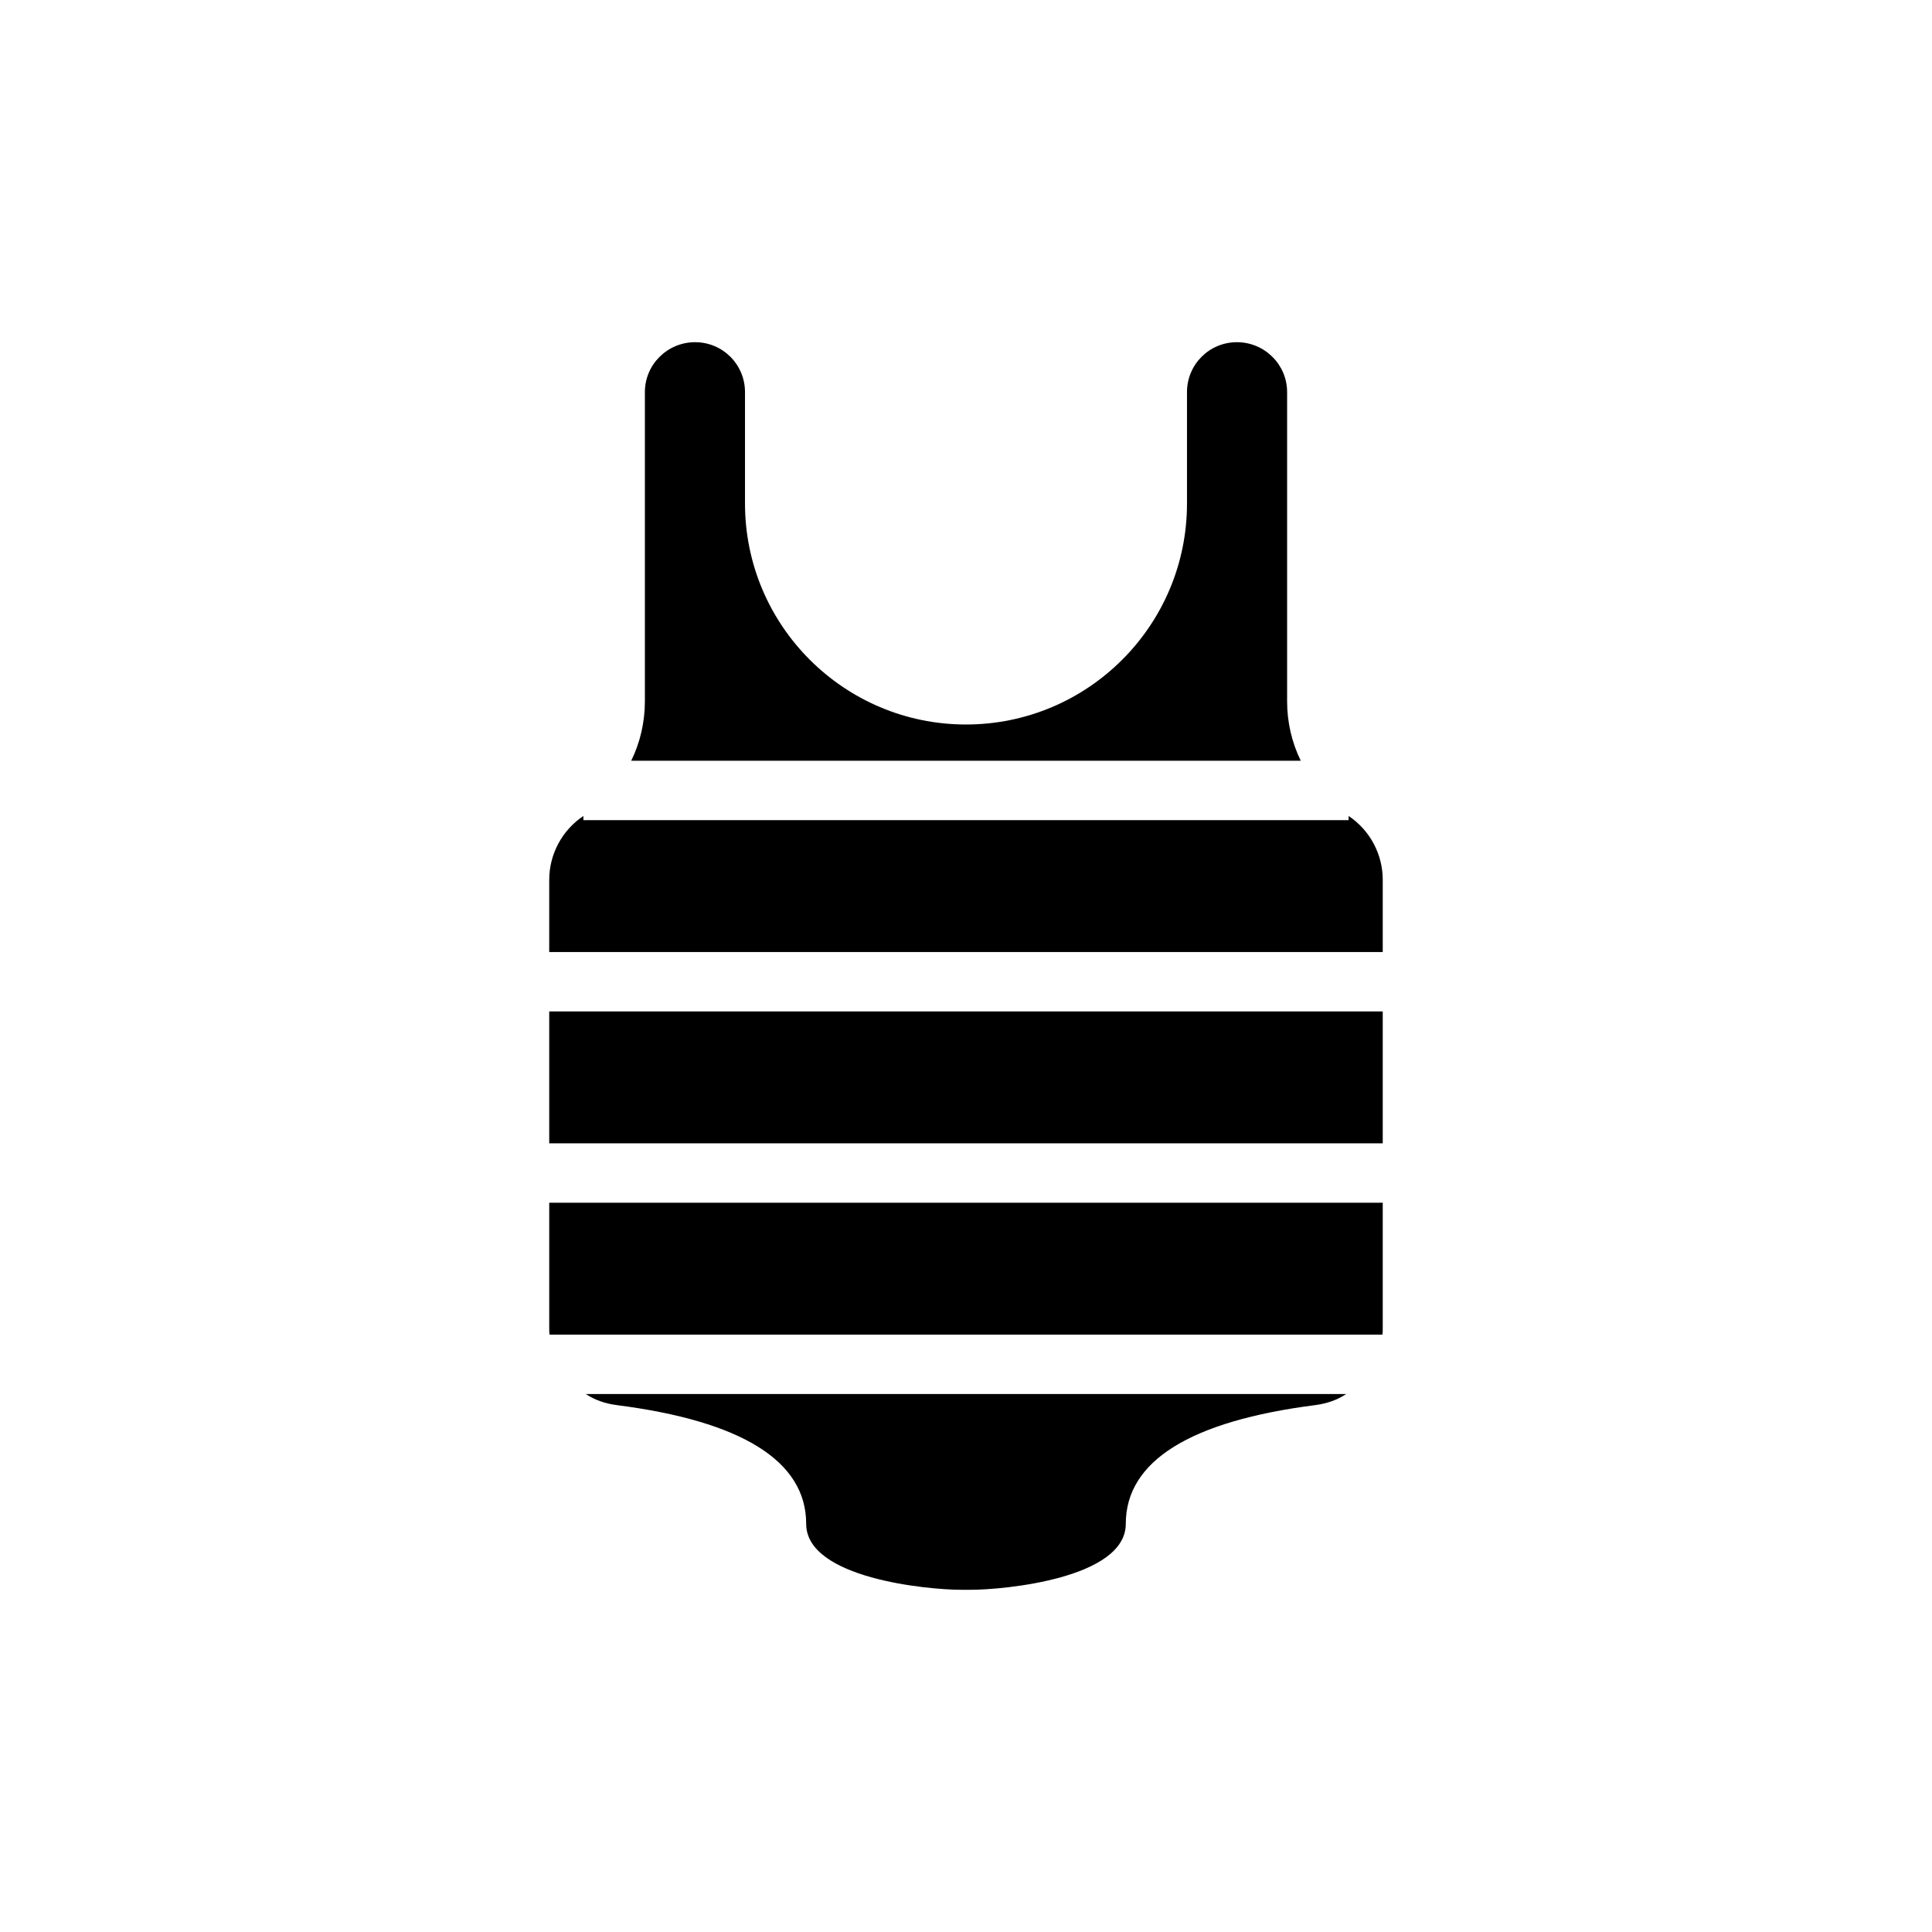
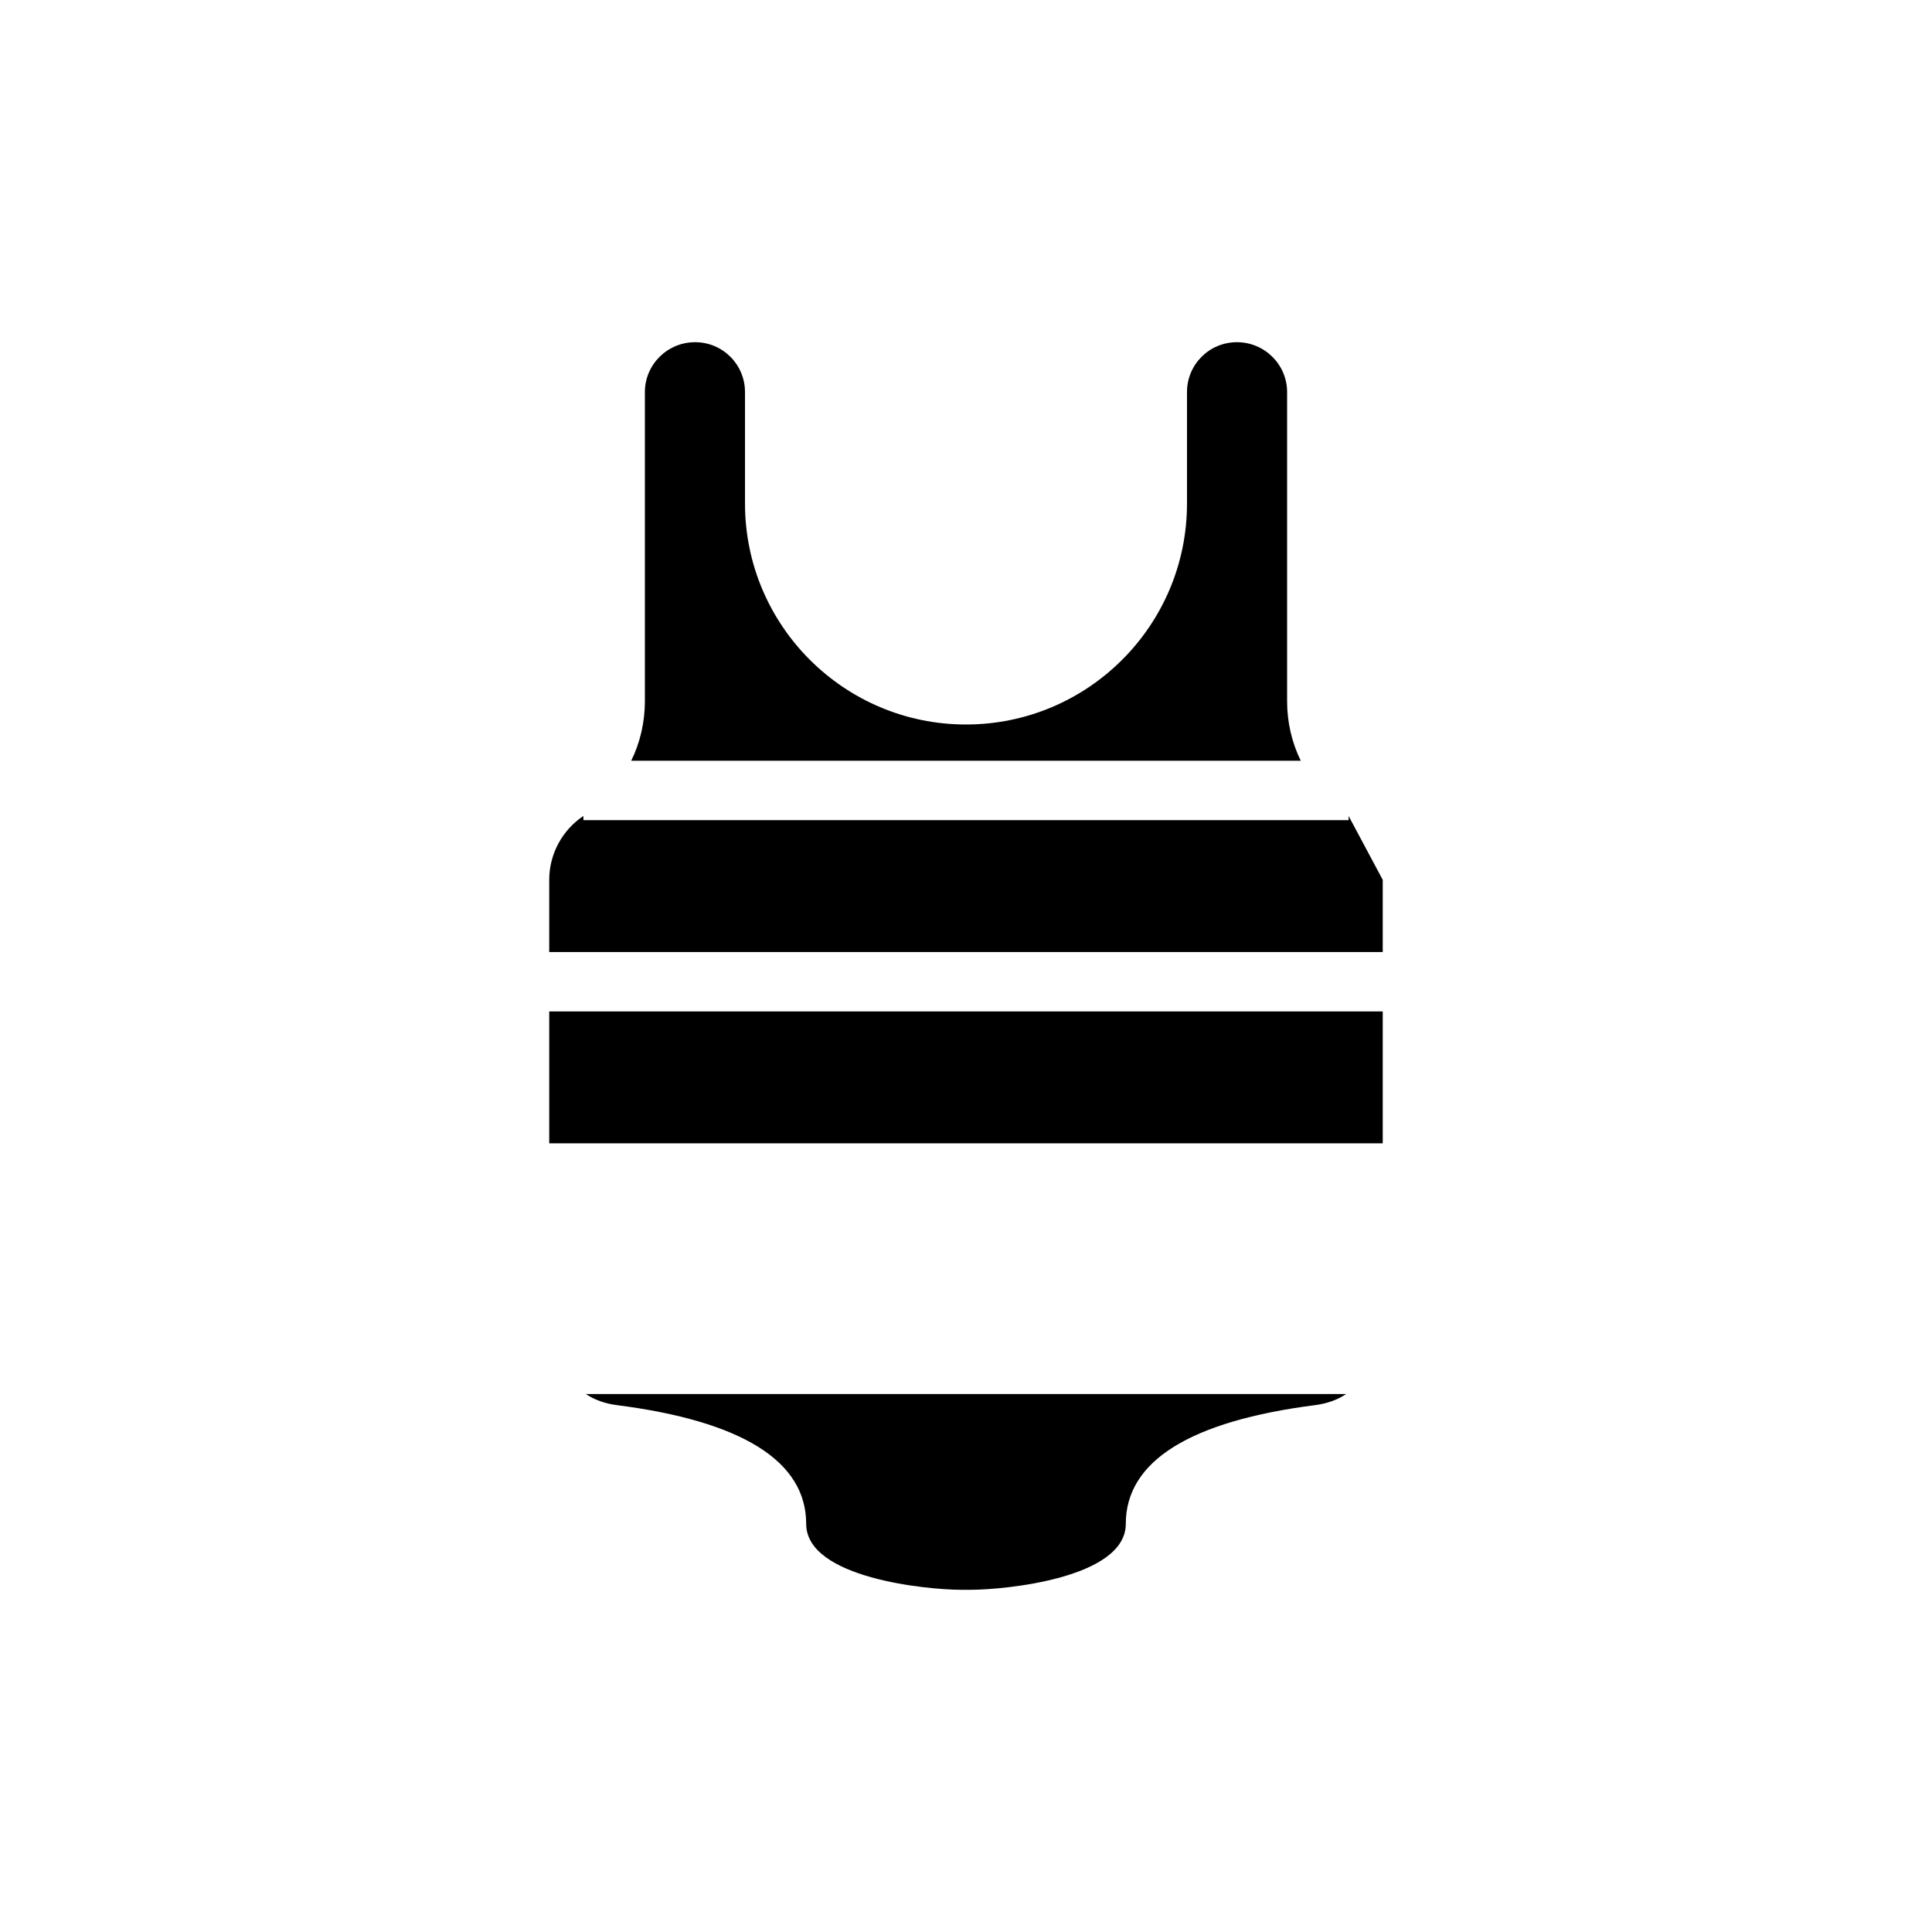
<svg xmlns="http://www.w3.org/2000/svg" fill="#000000" width="800px" height="800px" version="1.1" viewBox="144 144 512 512">
  <g>
    <path d="m488.71 345.6h-177.43c2.363-4.801 3.621-10.234 3.621-15.742v-81.949c0-7.32 5.984-13.223 13.305-13.223 7.32 0 13.227 5.902 13.227 13.227v29.52c0 32.355 26.293 58.566 58.566 58.566s58.566-26.215 58.566-58.566v-29.52c0-7.324 5.902-13.227 13.227-13.227 7.32 0 13.305 5.902 13.305 13.227v81.949c-0.004 5.504 1.258 10.938 3.617 15.738z" />
-     <path d="m510.44 377.17v19.129h-220.89v-19.129c0-6.769 3.387-13.145 9.055-16.926v1.102h202.79v-1.102c5.664 3.781 9.047 10.156 9.047 16.926z" />
+     <path d="m510.44 377.17v19.129h-220.89v-19.129c0-6.769 3.387-13.145 9.055-16.926v1.102h202.79v-1.102z" />
    <path d="m289.55 412.04h220.89v34.953h-220.89z" />
-     <path d="m510.44 462.74v33.301c0 0.551 0 1.102-0.078 1.652h-220.73c-0.078-0.551-0.078-1.102-0.078-1.652v-33.301z" />
    <path d="m500.76 513.43c-2.363 1.574-5.117 2.519-8.031 2.914-33.379 4.25-50.383 14.879-50.383 31.488 0.004 14.484-32.352 17.477-41.012 17.477h-2.676c-8.66 0-41.012-2.992-41.012-17.477 0-16.609-17.004-27.238-50.383-31.488-2.914-0.395-5.668-1.34-8.027-2.914z" />
  </g>
</svg>